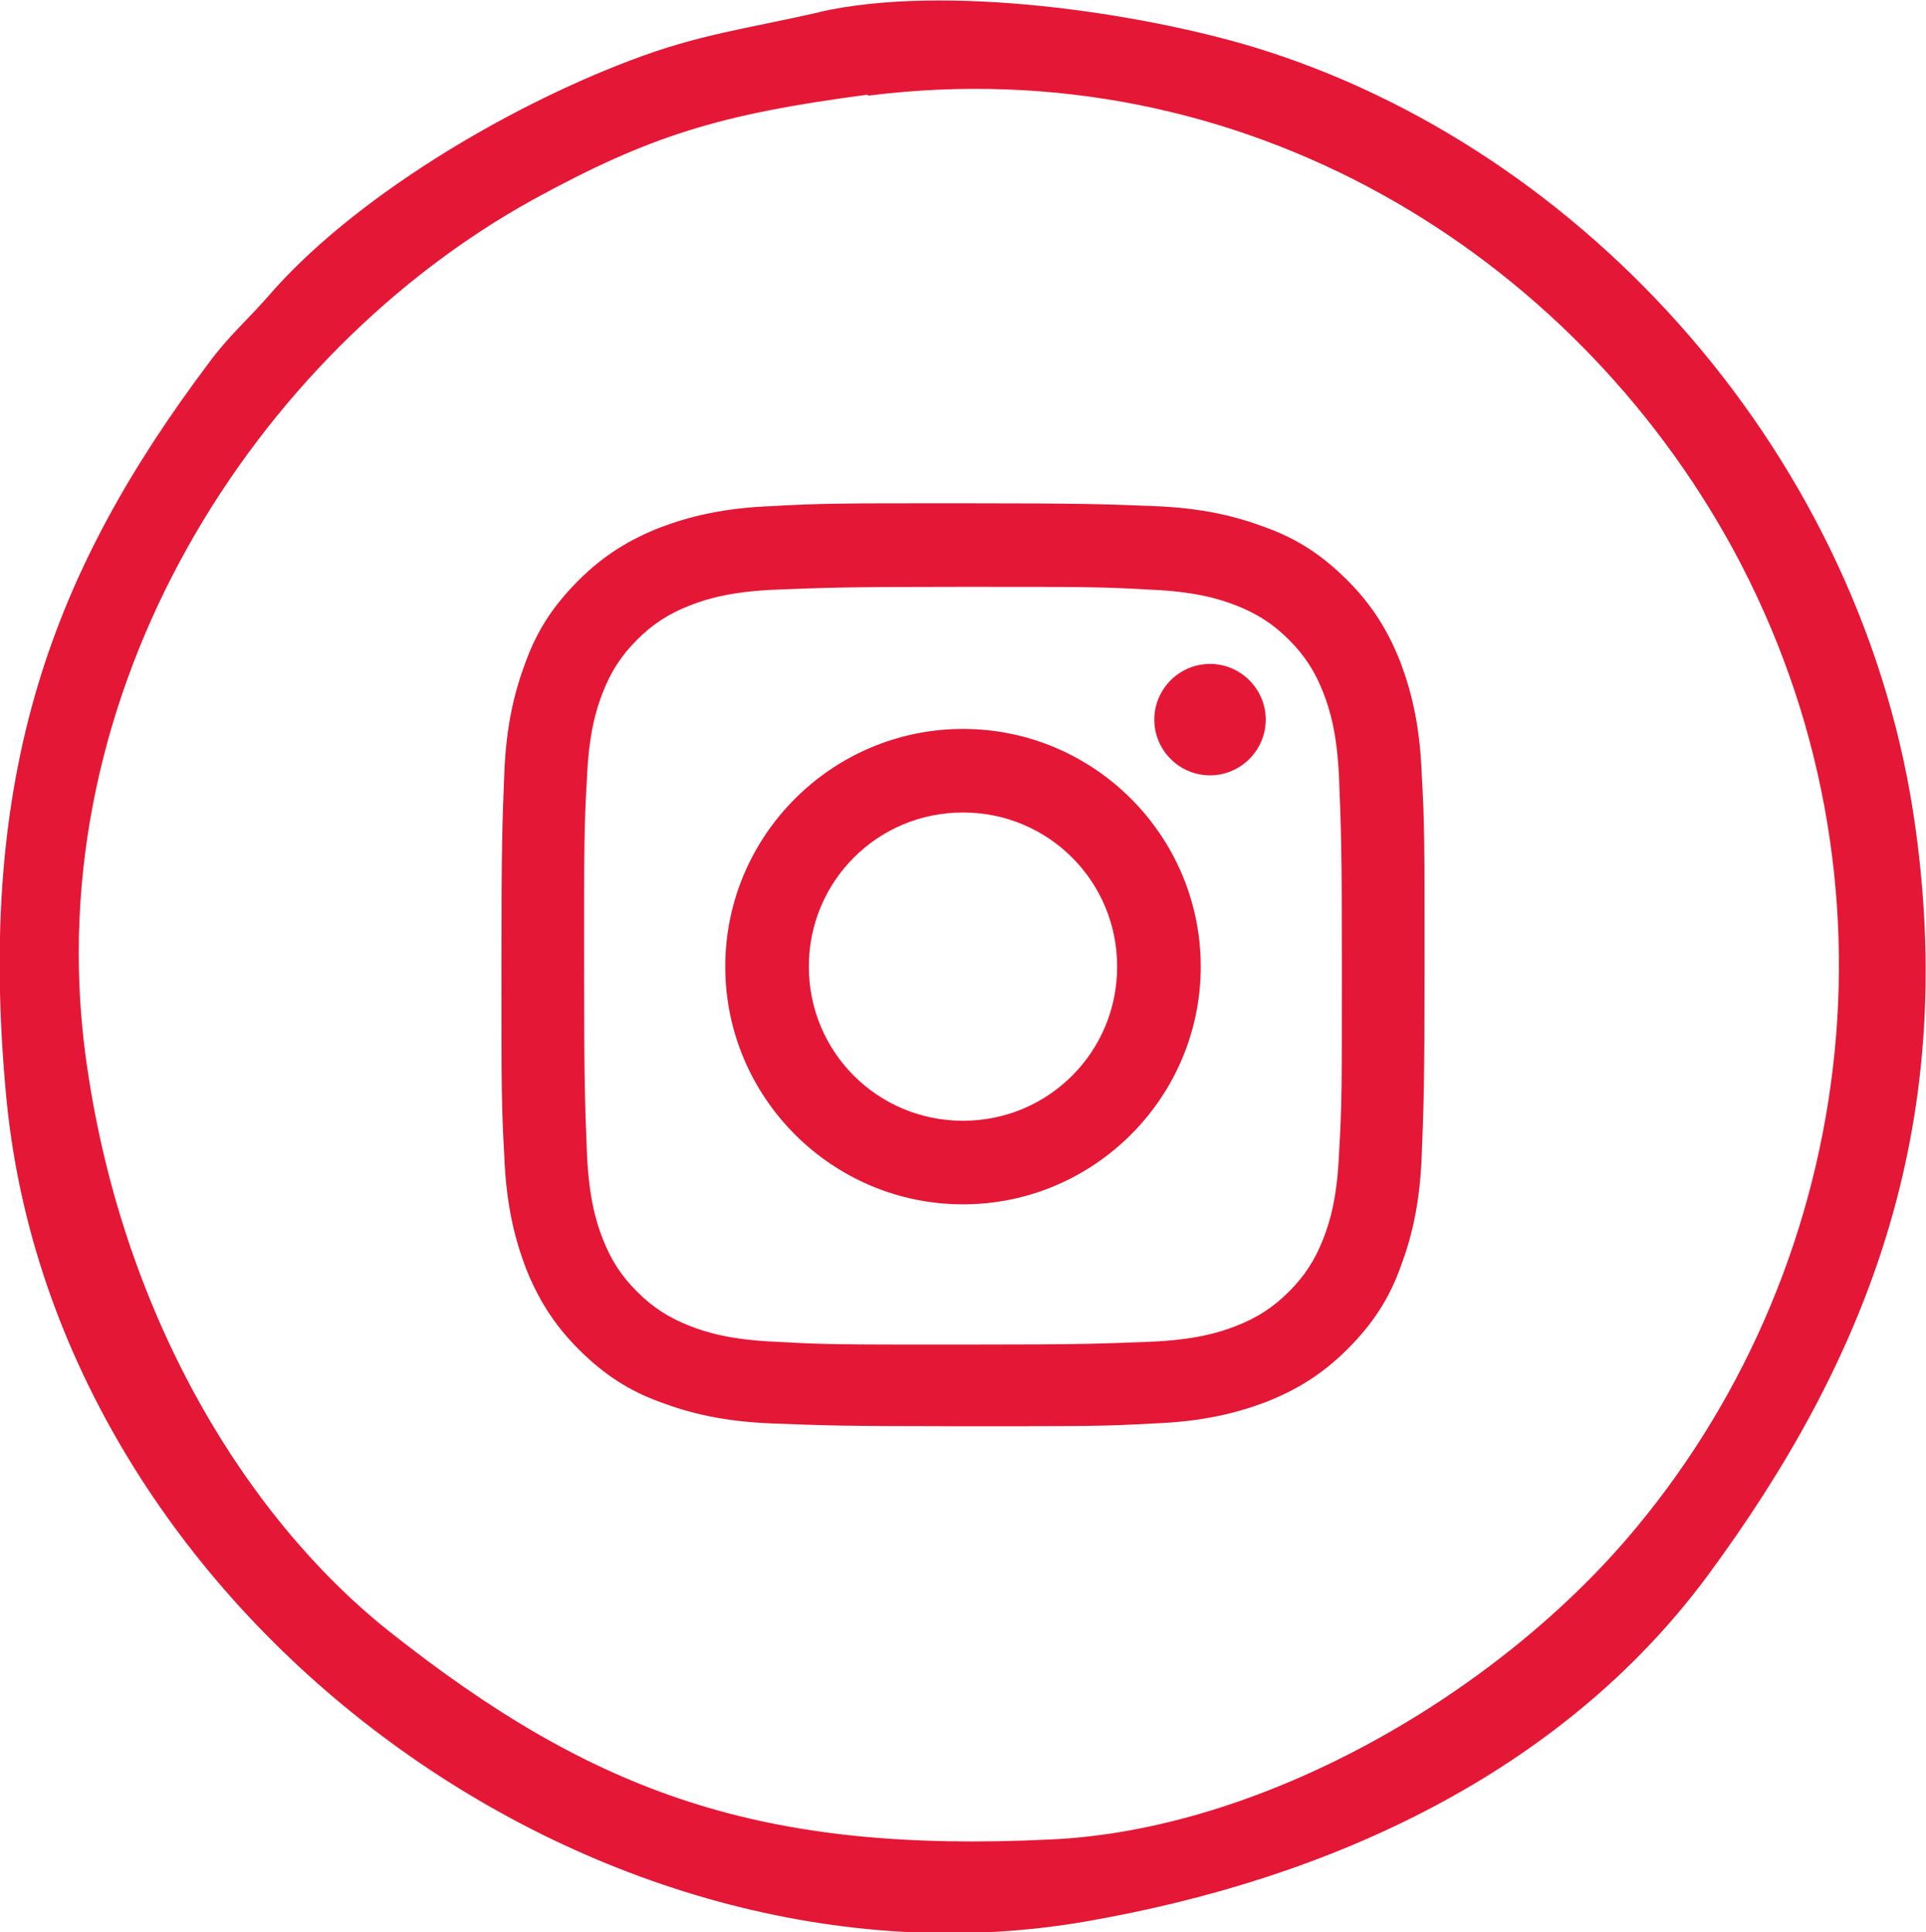
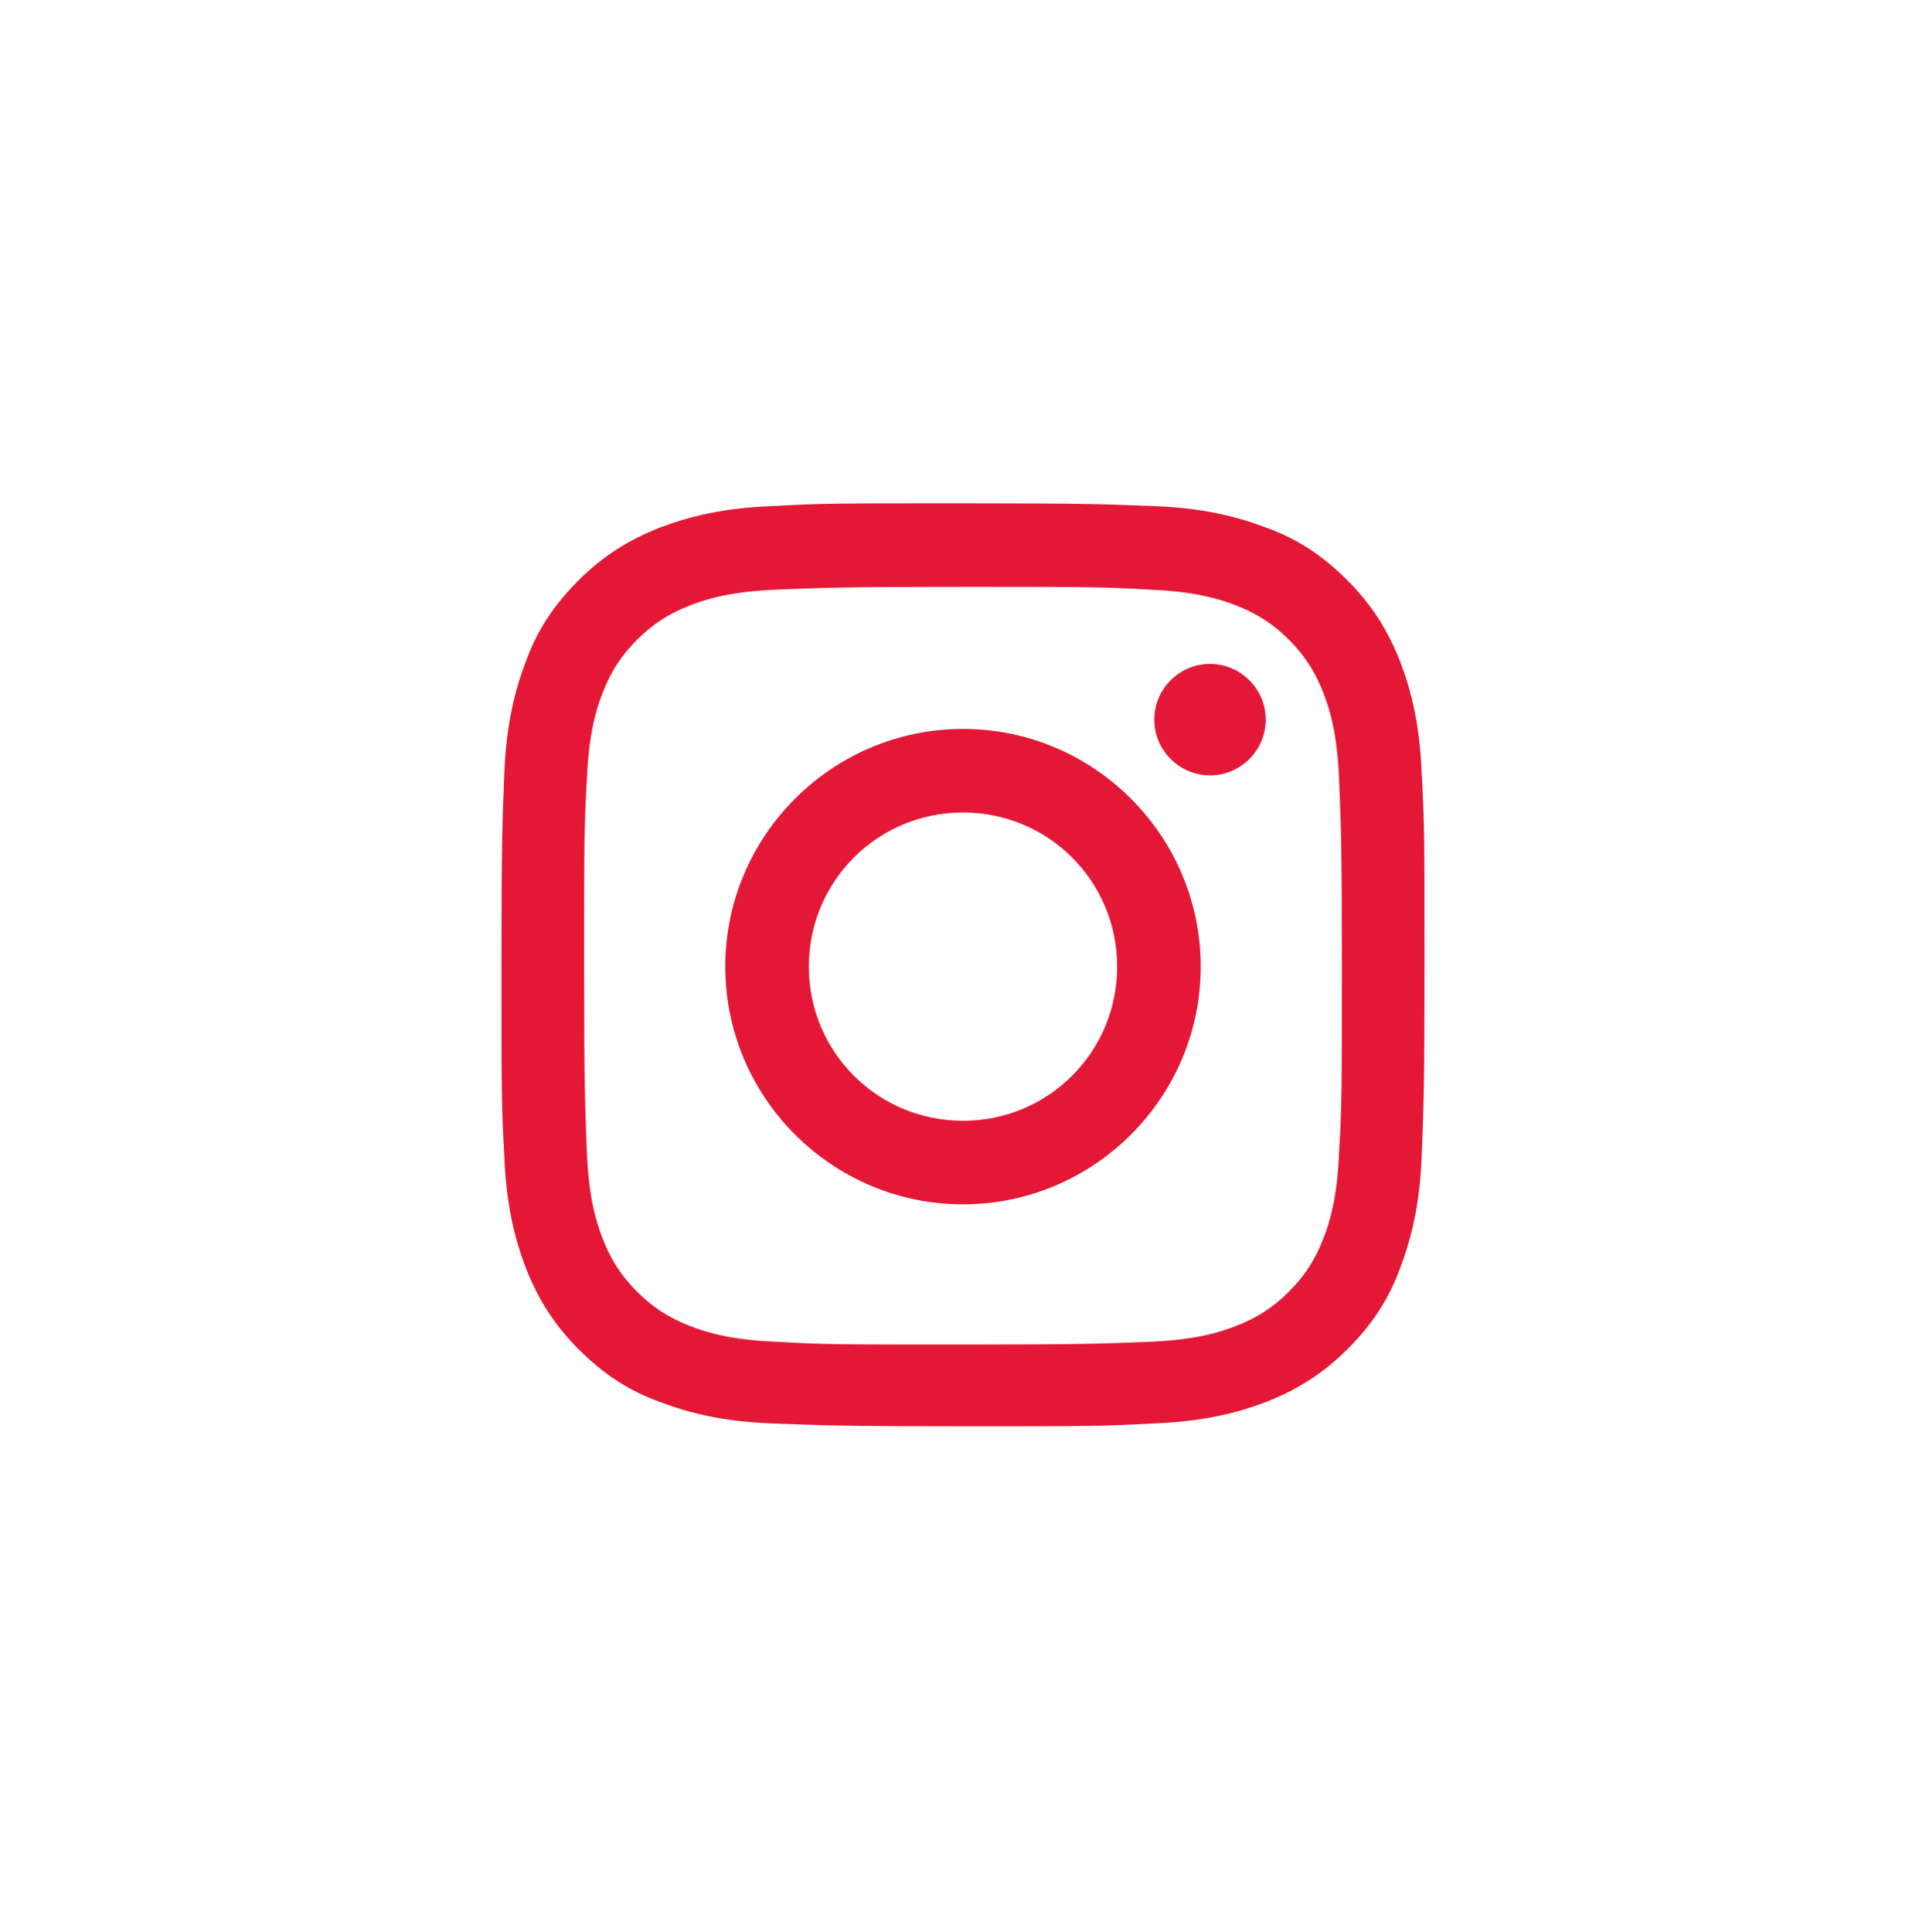
<svg xmlns="http://www.w3.org/2000/svg" id="Layer_2" version="1.1" viewBox="0 0 207.4 208.1">
  <defs>
    <style>
      .st0 {
        fill-rule: evenodd;
      }

      .st0, .st1 {
        fill: #e41836;
      }
    </style>
  </defs>
  <g id="Layer_1-2">
-     <path class="st0" d="M93.5,10.3c40.5-5.1,75.8,17.1,93.1,48.8,19.4,35.7,13.1,78.1-11.4,106.6-14.8,17.2-39.6,31.4-62.1,32.4-30.9,1.5-49-4.8-71.3-22.5-15.4-12.3-28.9-34.3-32.6-62C4,74.2,27.7,37.9,57.4,21.5c12.6-6.9,20.1-9.2,36-11.3h0ZM88.3,1.3c-7.9,1.8-13.1,2.4-20.4,5.2-13.5,5.1-30,14.9-39.1,25.5-2.2,2.5-4.2,4.2-6.4,7.2C5.9,61.2-2.7,83,.7,118.4c5.4,55.4,63.5,97.8,116.4,88.5,26.4-4.6,51.1-16.1,66.7-37.1,17.3-23.4,26.9-48.2,22.5-80.4-5.4-40-35.5-73.4-71.2-84.3-12.2-3.7-33.3-6.9-46.9-3.8h0Z" />
-   </g>
+     </g>
  <path class="st1" d="M103.7,63.2c13.3,0,14.9,0,20.1.3,4.9.2,7.5,1,9.3,1.7,2.3.9,4,2,5.7,3.7s2.8,3.4,3.7,5.7c.7,1.8,1.5,4.4,1.7,9.3.2,5.3.3,6.8.3,20.1s0,14.9-.3,20.1c-.2,4.9-1,7.5-1.7,9.3-.9,2.3-2,4-3.7,5.7-1.7,1.7-3.4,2.8-5.7,3.7-1.8.7-4.4,1.5-9.3,1.7-5.3.2-6.8.3-20.1.3s-14.9,0-20.1-.3c-4.9-.2-7.5-1-9.3-1.7-2.3-.9-4-2-5.7-3.7-1.7-1.7-2.8-3.4-3.7-5.7-.7-1.8-1.5-4.4-1.7-9.3-.2-5.3-.3-6.8-.3-20.1s0-14.9.3-20.1c.2-4.9,1-7.5,1.7-9.3.9-2.3,2-4,3.7-5.7,1.7-1.7,3.4-2.8,5.7-3.7,1.8-.7,4.4-1.5,9.3-1.7,5.3-.2,6.8-.3,20.1-.3M103.7,54.2c-13.5,0-15.2,0-20.5.3-5.3.2-8.9,1.1-12.1,2.3-3.3,1.3-6.1,3-8.8,5.7-2.8,2.8-4.5,5.5-5.7,8.8-1.2,3.2-2.1,6.8-2.3,12.1-.2,5.3-.3,7-.3,20.5s0,15.2.3,20.5c.2,5.3,1.1,8.9,2.3,12.1,1.3,3.3,3,6.1,5.7,8.8,2.8,2.8,5.5,4.5,8.8,5.7,3.2,1.2,6.8,2.1,12.1,2.3,5.3.2,7,.3,20.5.3s15.2,0,20.5-.3c5.3-.2,8.9-1.1,12.1-2.3,3.3-1.3,6.1-3,8.8-5.7,2.8-2.8,4.5-5.5,5.7-8.8,1.2-3.2,2.1-6.8,2.3-12.1.2-5.3.3-7,.3-20.5s0-15.2-.3-20.5c-.2-5.3-1.1-8.9-2.3-12.1-1.3-3.3-3-6.1-5.7-8.8-2.8-2.8-5.5-4.5-8.8-5.7-3.2-1.2-6.8-2.1-12.1-2.3-5.3-.2-7-.3-20.5-.3ZM103.7,78.5c-14.1,0-25.6,11.5-25.6,25.6s11.5,25.6,25.6,25.6,25.6-11.5,25.6-25.6-11.5-25.6-25.6-25.6ZM103.7,120.7c-9.2,0-16.6-7.4-16.6-16.6s7.4-16.6,16.6-16.6,16.6,7.4,16.6,16.6-7.4,16.6-16.6,16.6ZM136.3,77.5c0,3.3-2.7,6-6,6s-6-2.7-6-6,2.7-6,6-6,6,2.7,6,6Z" />
</svg>